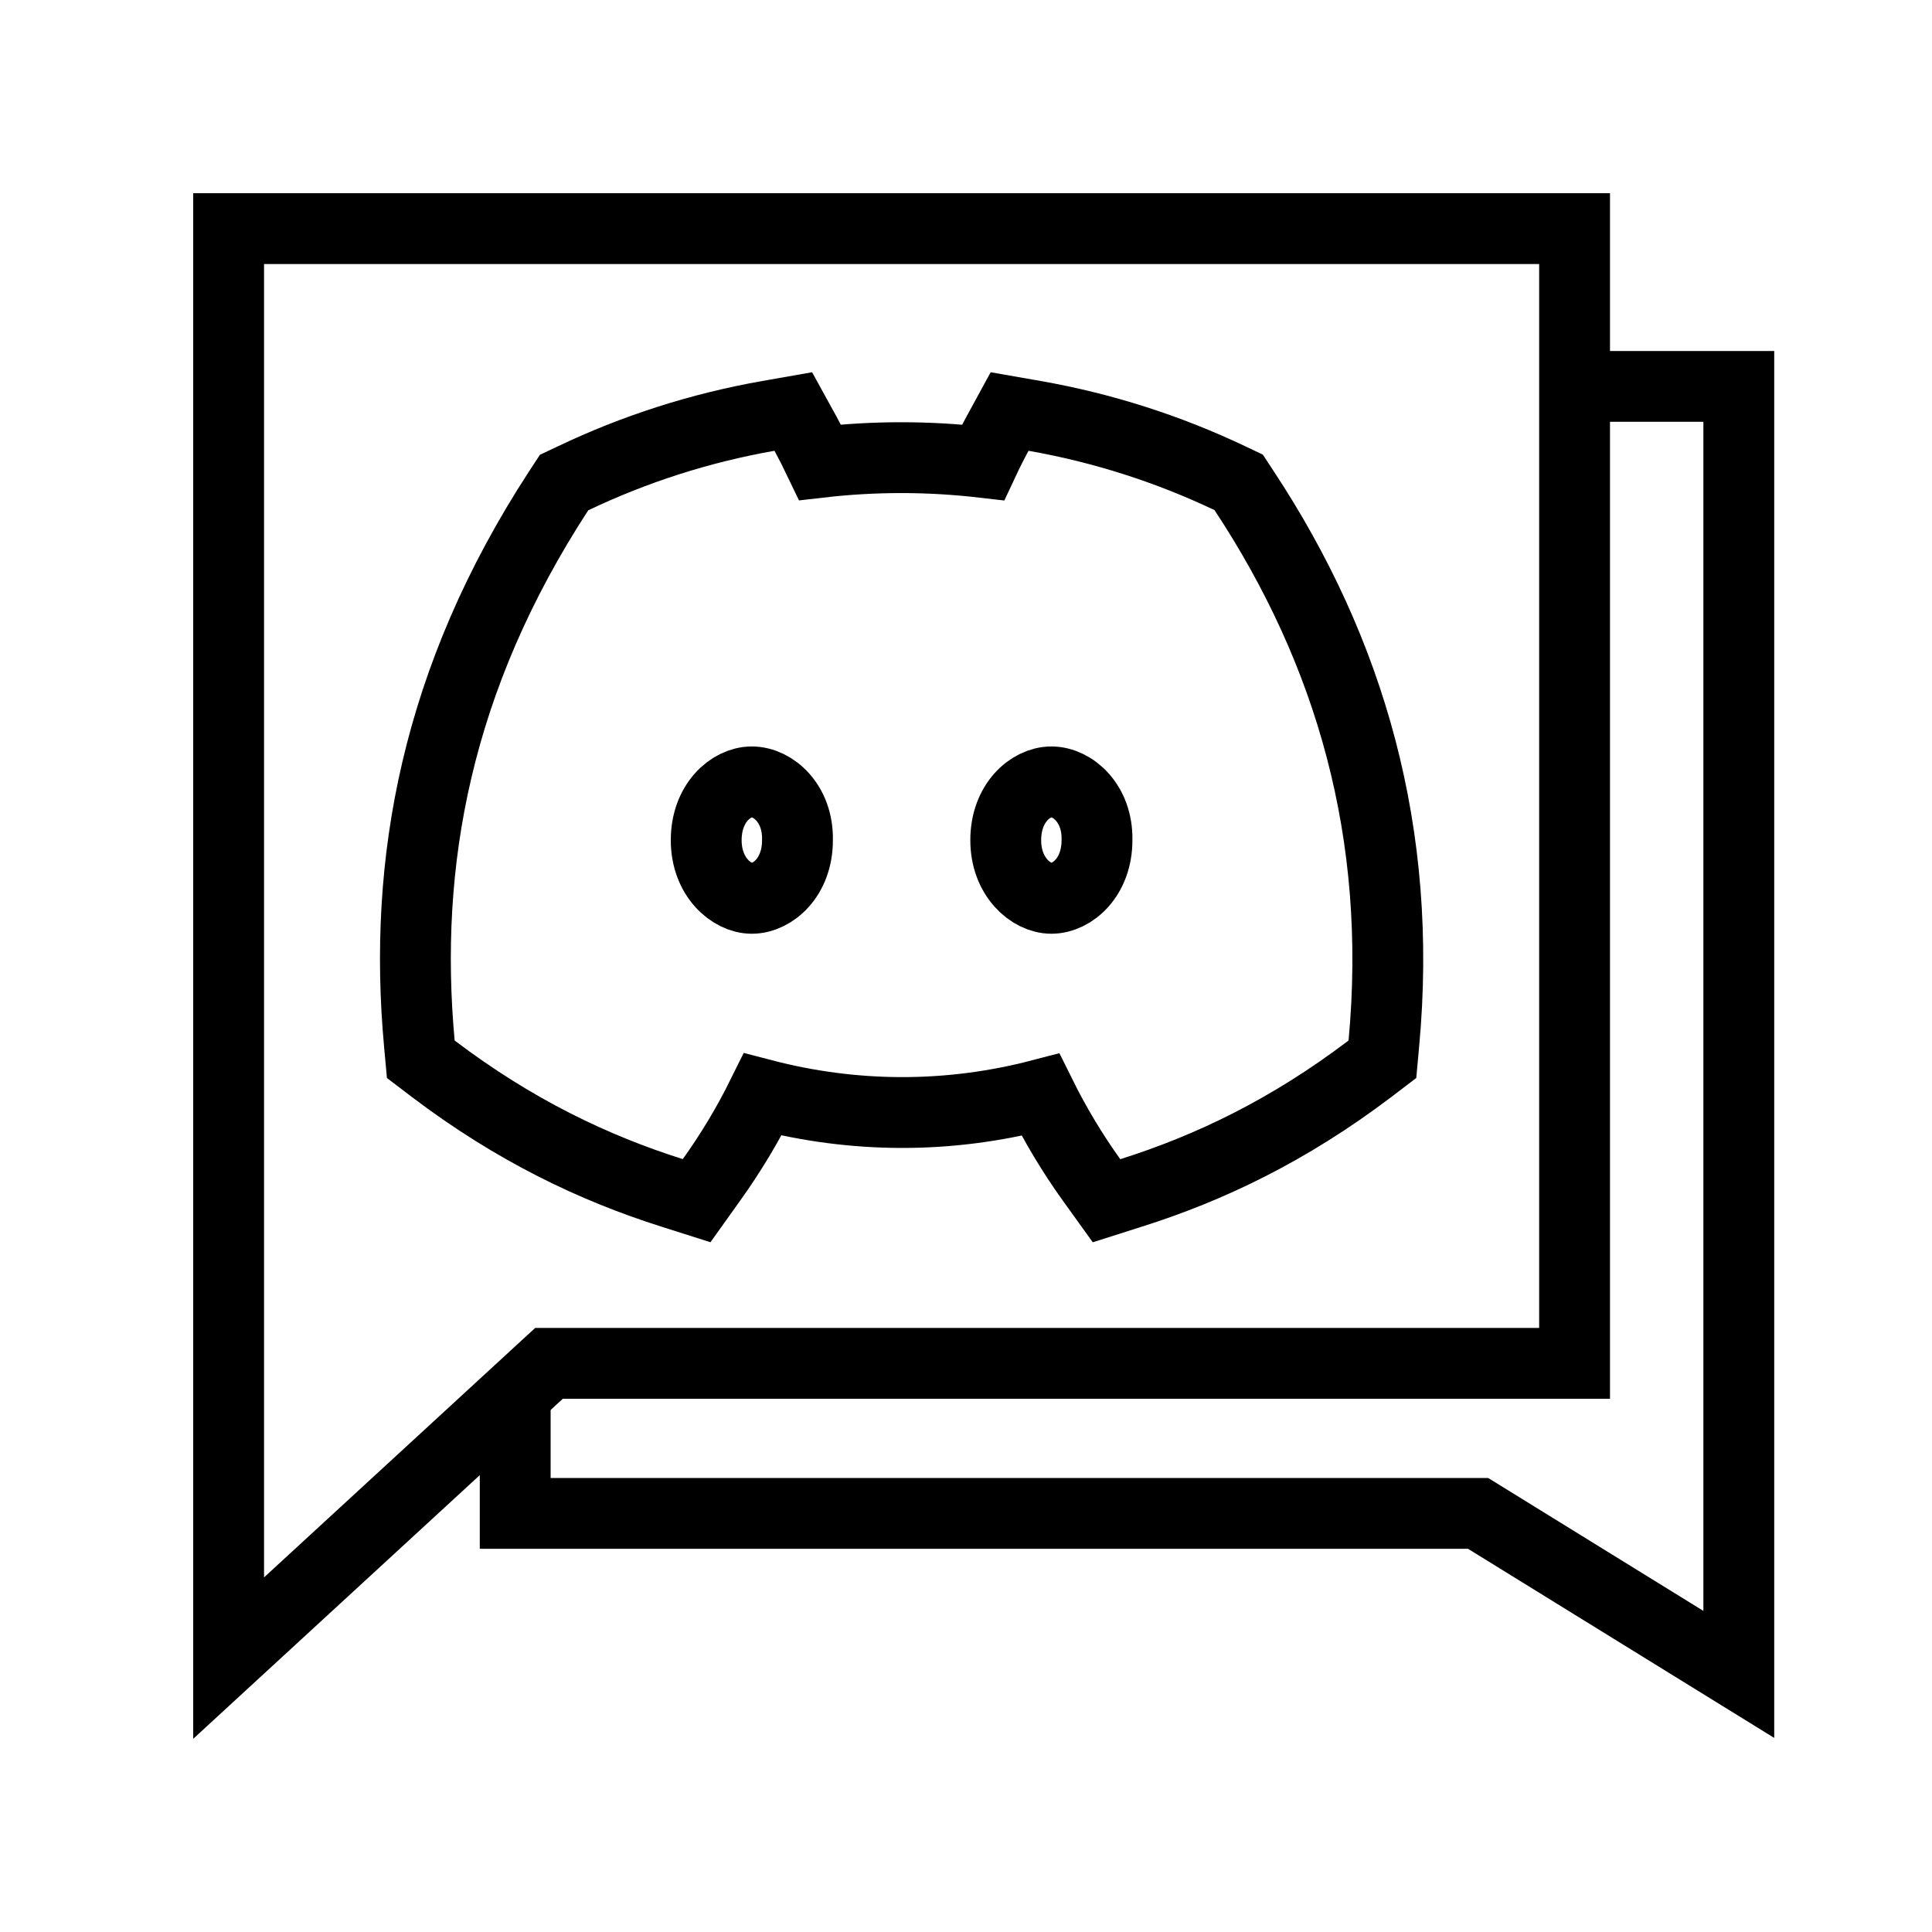
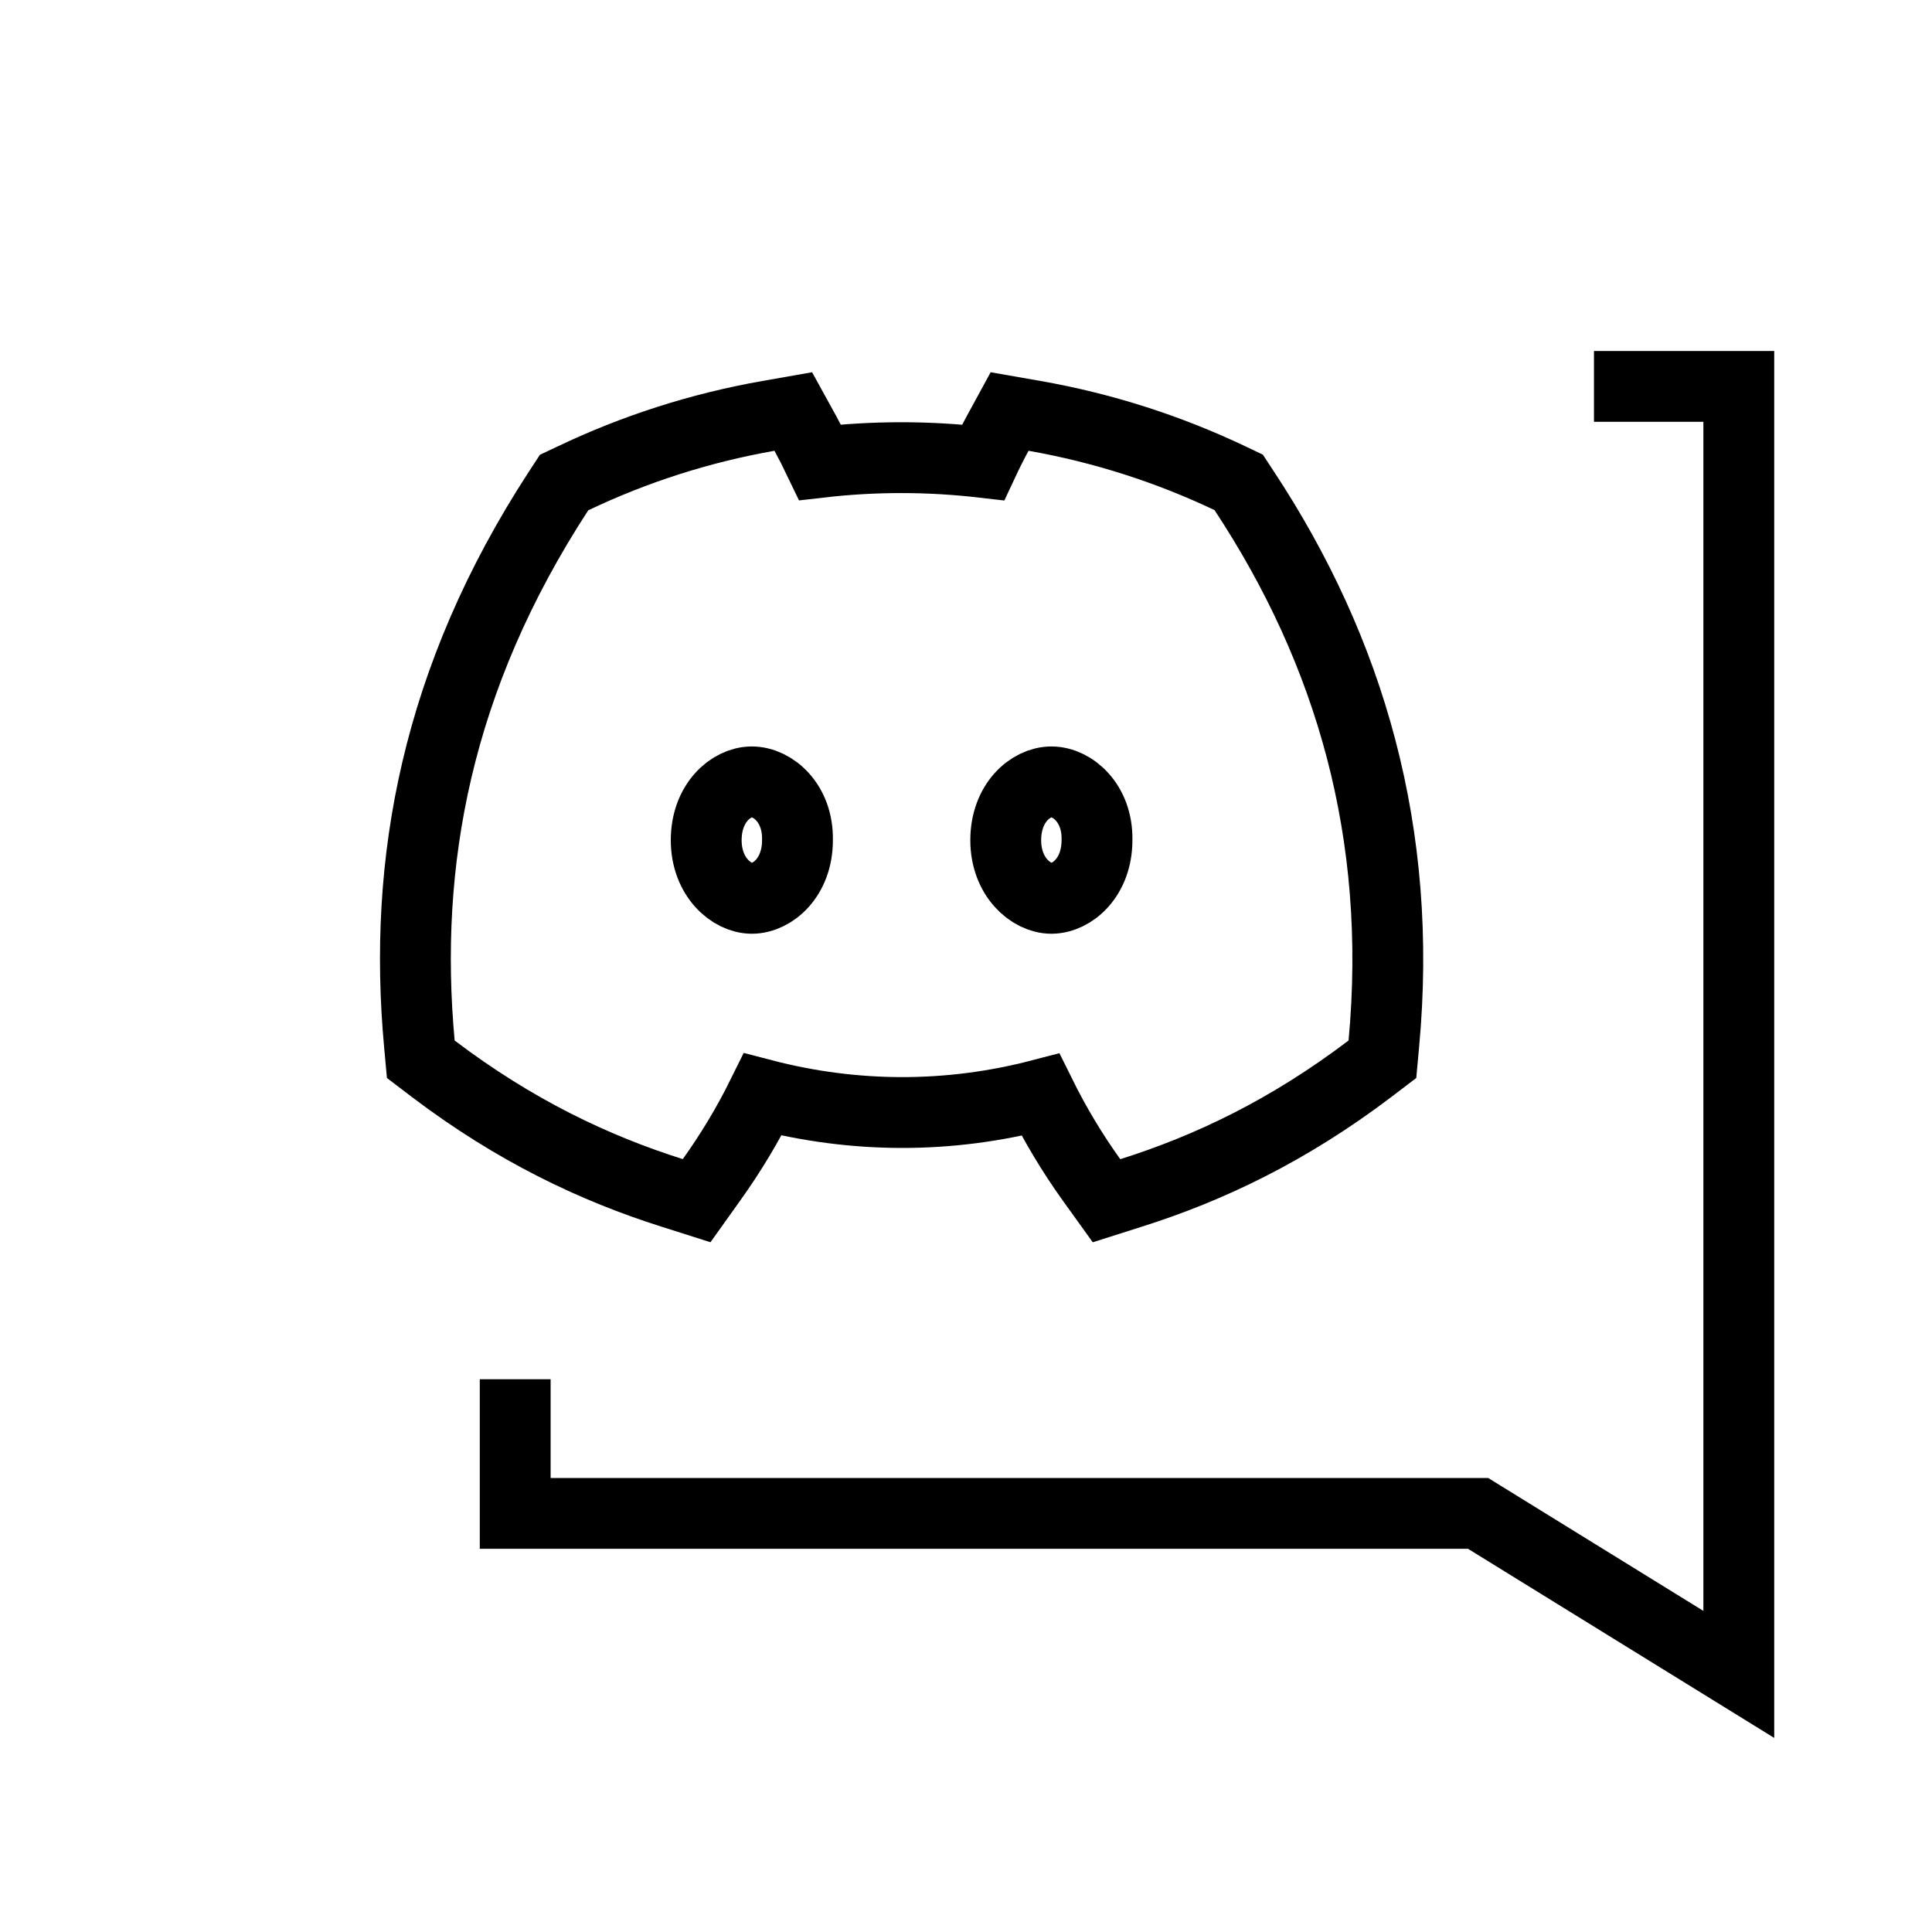
<svg xmlns="http://www.w3.org/2000/svg" width="30" height="30" viewBox="0 0 30 30" fill="none">
  <path d="M19.318 7.618L19.234 7.49L19.095 7.424C18.145 6.973 17.129 6.645 16.066 6.458L15.677 6.39L15.488 6.737C15.416 6.869 15.338 7.024 15.265 7.18C14.416 7.082 13.573 7.082 12.734 7.179C12.659 7.022 12.58 6.867 12.508 6.735L12.318 6.39L11.931 6.458C10.867 6.645 9.849 6.974 8.899 7.427L8.759 7.493L8.674 7.623C6.774 10.539 6.254 13.398 6.512 16.207L6.534 16.448L6.727 16.595C7.994 17.555 9.226 18.14 10.436 18.523L10.817 18.644L11.049 18.319C11.347 17.903 11.613 17.461 11.843 16.995C13.27 17.367 14.736 17.369 16.156 16.999C16.385 17.462 16.65 17.904 16.949 18.321L17.182 18.645L17.562 18.524C18.773 18.142 20.006 17.556 21.273 16.595L21.466 16.448L21.488 16.207C21.791 12.95 20.967 10.117 19.318 7.618ZM12.383 13.037L12.383 13.037L12.383 13.046C12.384 13.62 12 13.949 11.674 13.949C11.358 13.949 10.966 13.617 10.966 13.046C10.966 12.47 11.35 12.141 11.674 12.141C12.006 12.141 12.392 12.476 12.383 13.037ZM17.034 13.037L17.034 13.037V13.046C17.034 13.62 16.651 13.949 16.326 13.949C16.009 13.949 15.617 13.617 15.617 13.046C15.617 12.47 16.001 12.141 16.326 12.141C16.657 12.141 17.043 12.476 17.034 13.037Z" stroke="black" stroke-width="1.1" />
-   <path d="M8.739 21.17H24.45V3.55H3.55V25.747L8.367 21.315L8.525 21.17H8.739Z" stroke="black" stroke-width="1.1" />
  <path d="M24.751 6H27V26L22.952 23.5H8V21.417" stroke="black" stroke-width="1.1" />
</svg>